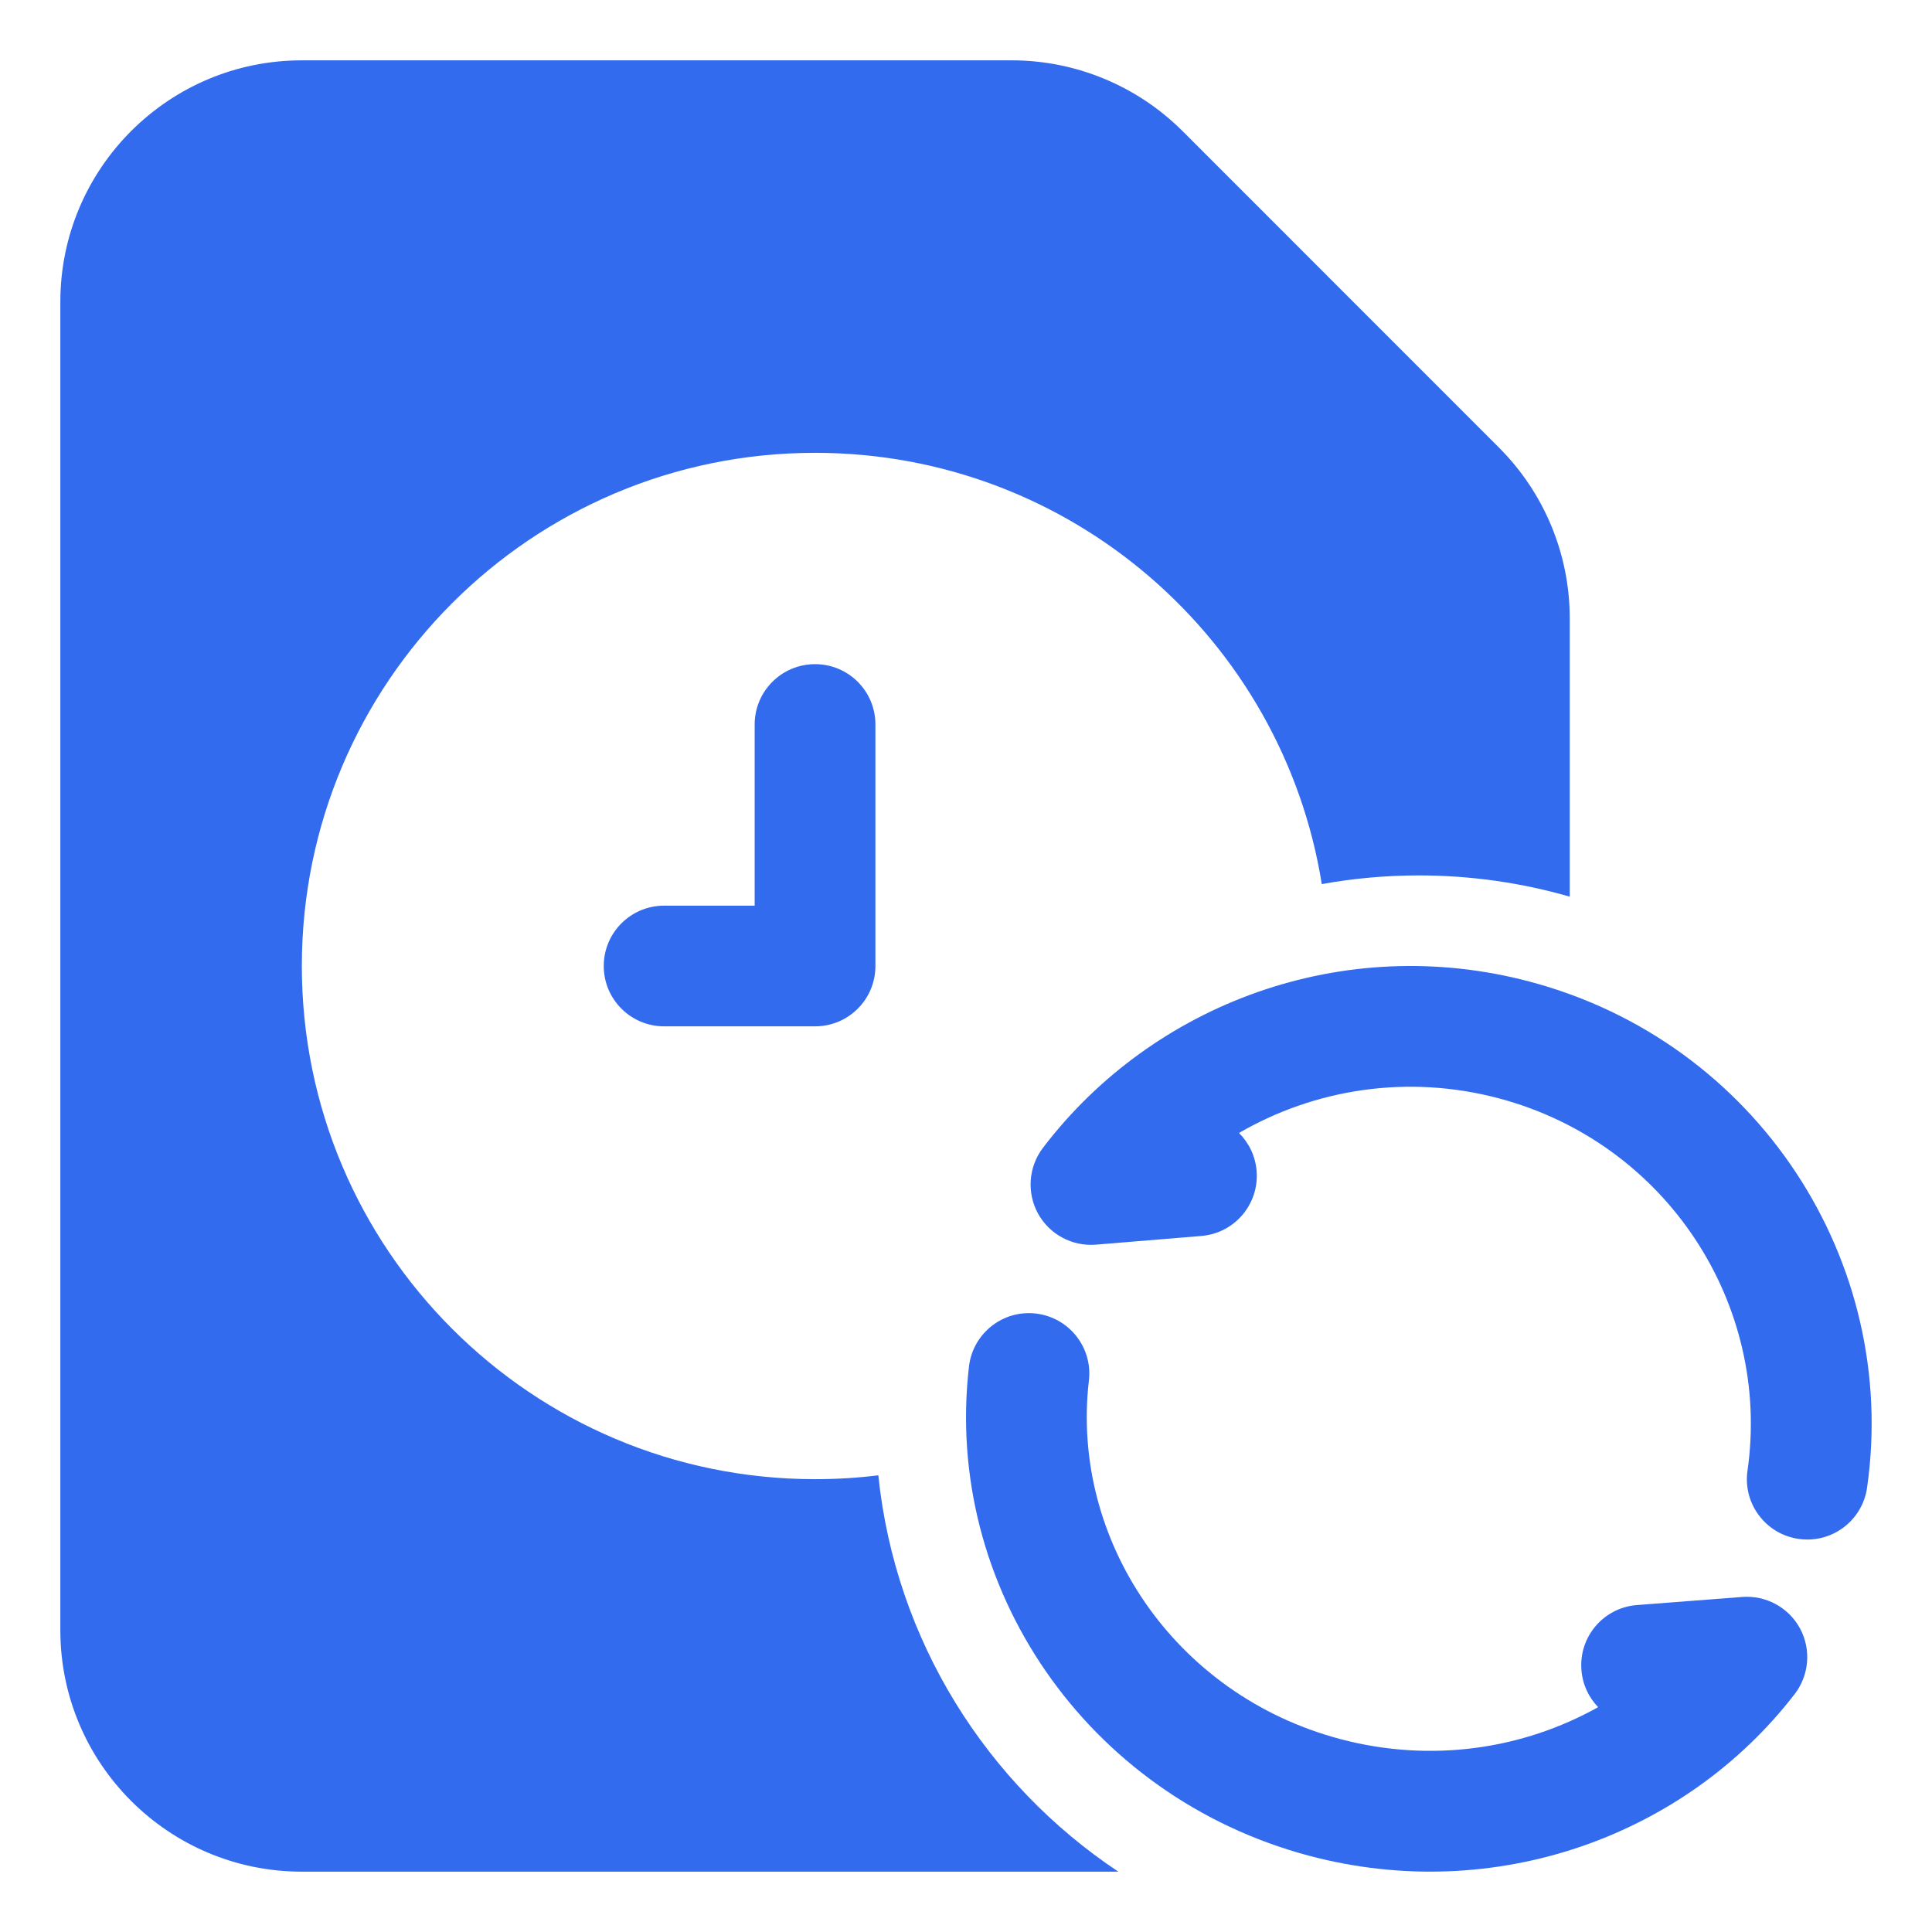
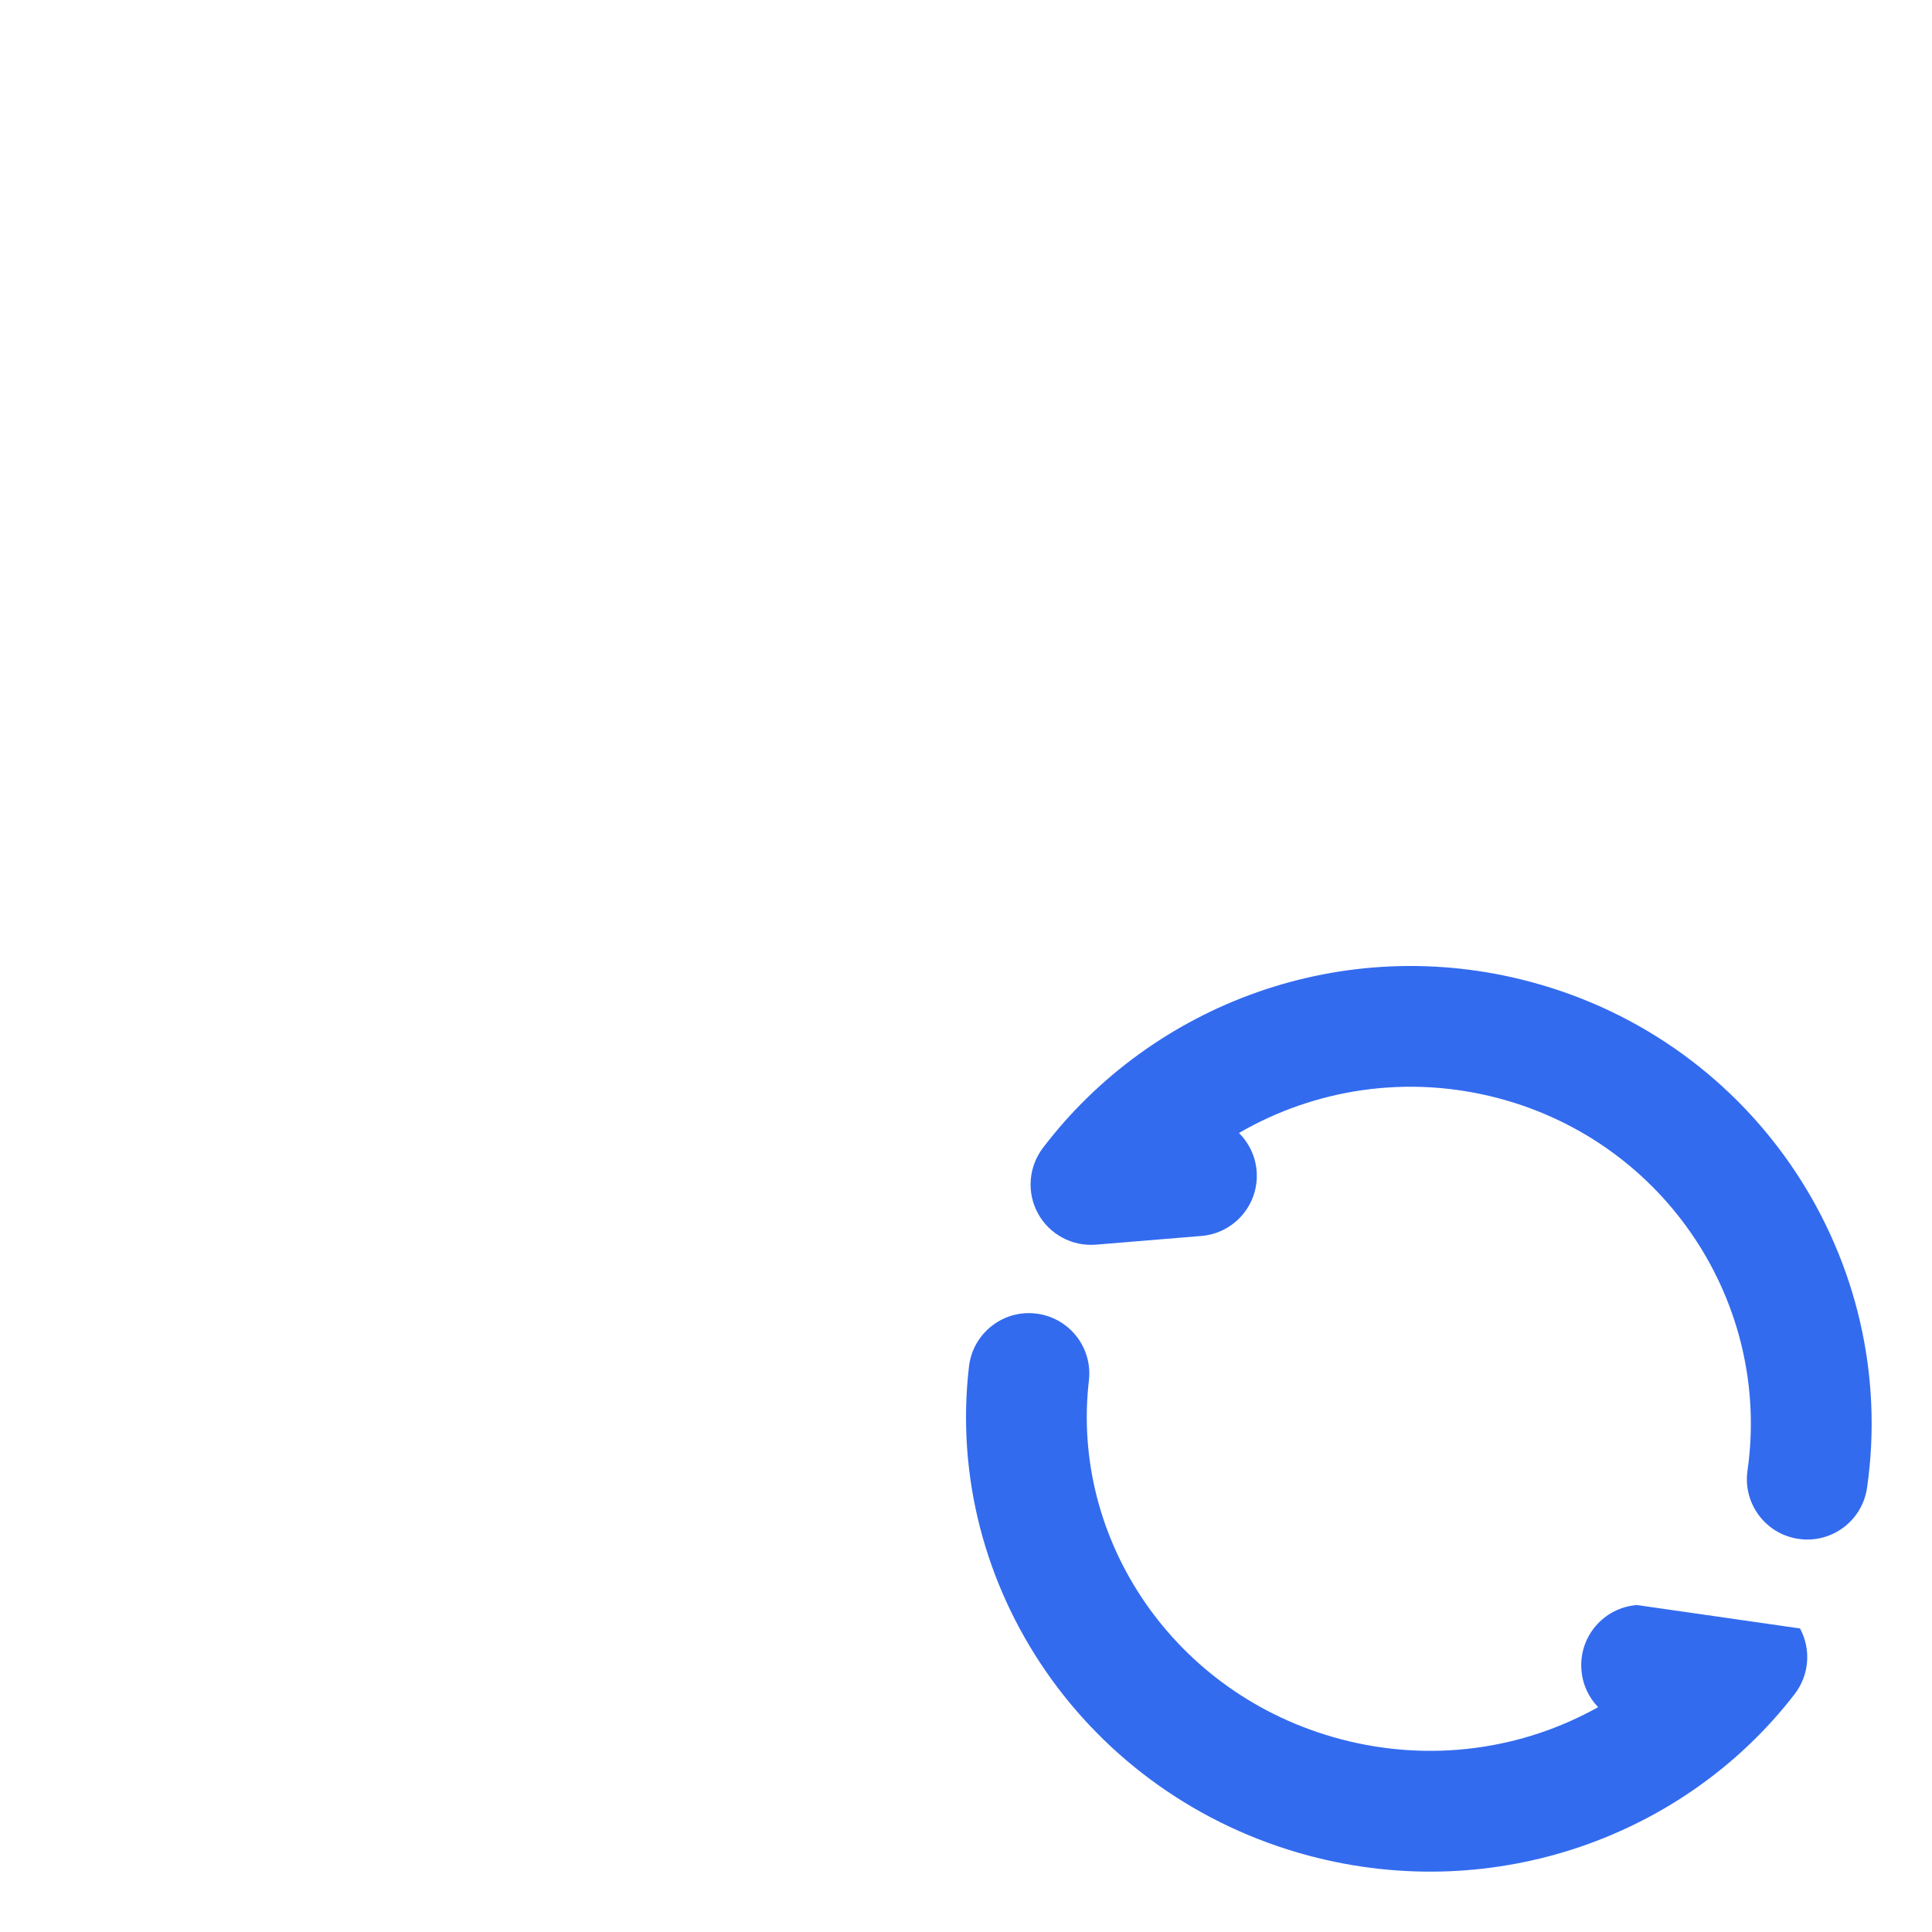
<svg xmlns="http://www.w3.org/2000/svg" width="26" height="26" viewBox="0 0 26 26" fill="none">
  <g clip-path="url(#clip0_101_1249)">
-     <path d="M21.125 8.322C21.125 7.46 20.783 6.634 20.173 6.024L15.914 1.764C15.304 1.155 14.477 0.812 13.615 0.812H4.062C2.268 0.812 0.812 2.268 0.812 4.062V21.938C0.812 23.732 2.268 25.188 4.062 25.188H15.05C13.279 24.01 12.05 22.08 11.82 19.854C11.541 19.889 11.257 19.906 10.969 19.906C7.155 19.906 4.062 16.814 4.062 13C4.062 9.186 7.155 6.094 10.969 6.094C14.408 6.094 17.26 8.607 17.788 11.898C18.211 11.821 18.648 11.781 19.094 11.781C19.799 11.781 20.48 11.881 21.125 12.067V8.322Z" fill="#336BEF" />
-     <path d="M11.781 9.75C11.781 9.301 11.418 8.938 10.969 8.938C10.52 8.938 10.156 9.301 10.156 9.75V12.188H8.938C8.489 12.188 8.125 12.551 8.125 13C8.125 13.449 8.489 13.812 8.938 13.812H10.969C11.418 13.812 11.781 13.449 11.781 13V9.75Z" fill="#336BEF" />
    <path d="M20.171 14.781C18.94 14.454 17.692 14.656 16.674 15.247C16.806 15.379 16.894 15.556 16.911 15.757C16.947 16.204 16.615 16.596 16.168 16.633L14.748 16.75C14.429 16.776 14.123 16.612 13.969 16.331C13.815 16.049 13.841 15.704 14.035 15.448C15.512 13.507 18.077 12.543 20.589 13.211C23.648 14.024 25.563 16.975 25.126 20.022C25.062 20.466 24.65 20.774 24.206 20.71C23.762 20.647 23.453 20.235 23.517 19.791C23.837 17.559 22.433 15.383 20.171 14.781Z" fill="#336BEF" />
-     <path d="M14.654 18.578C14.706 18.132 14.386 17.729 13.94 17.677C13.495 17.625 13.091 17.945 13.04 18.391C12.696 21.35 14.619 24.176 17.618 24.974C20.121 25.639 22.68 24.708 24.152 22.798C24.348 22.543 24.376 22.198 24.224 21.915C24.071 21.633 23.767 21.467 23.447 21.491L22.03 21.6C21.582 21.634 21.247 22.025 21.282 22.472C21.297 22.669 21.38 22.843 21.507 22.974C20.498 23.539 19.262 23.729 18.035 23.403C15.798 22.808 14.405 20.717 14.654 18.578Z" fill="#336BEF" />
+     <path d="M14.654 18.578C14.706 18.132 14.386 17.729 13.94 17.677C13.495 17.625 13.091 17.945 13.04 18.391C12.696 21.35 14.619 24.176 17.618 24.974C20.121 25.639 22.68 24.708 24.152 22.798C24.348 22.543 24.376 22.198 24.224 21.915L22.03 21.6C21.582 21.634 21.247 22.025 21.282 22.472C21.297 22.669 21.38 22.843 21.507 22.974C20.498 23.539 19.262 23.729 18.035 23.403C15.798 22.808 14.405 20.717 14.654 18.578Z" fill="#336BEF" />
  </g>
  <defs>
    <clipPath id="clip0_101_1249">
      <rect width="26" height="26" fill="white" />
    </clipPath>
  </defs>
</svg>